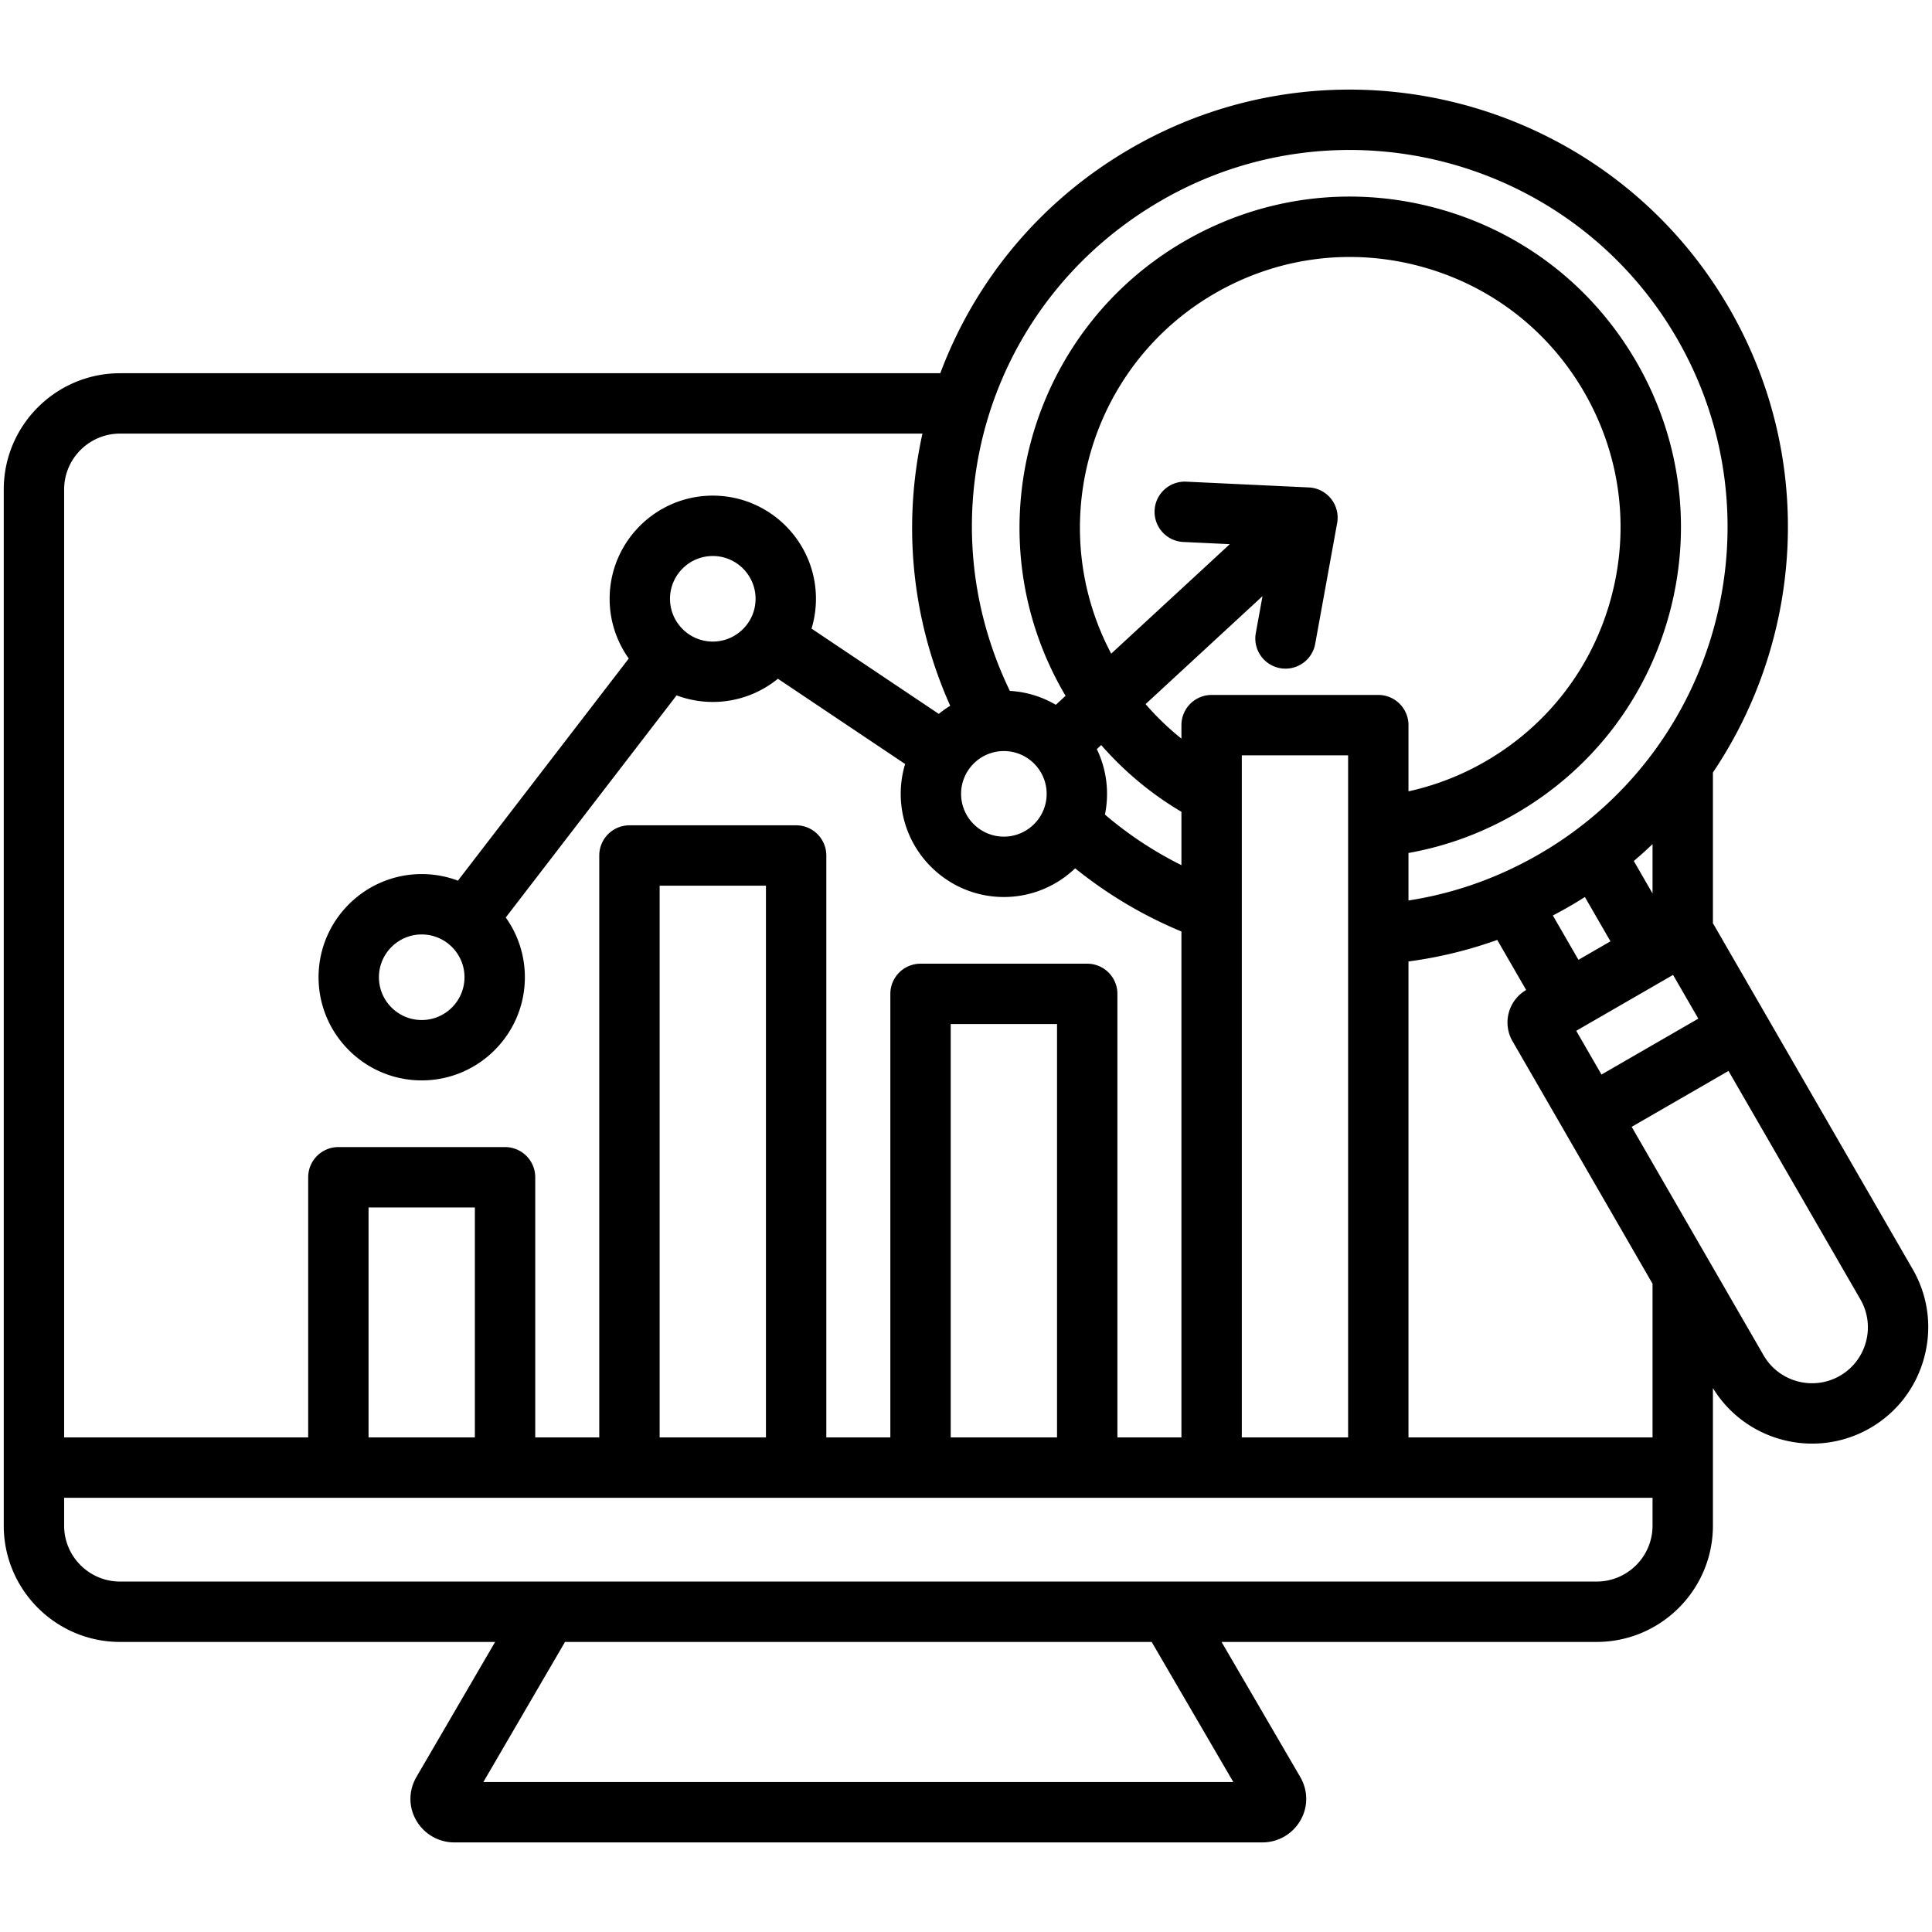
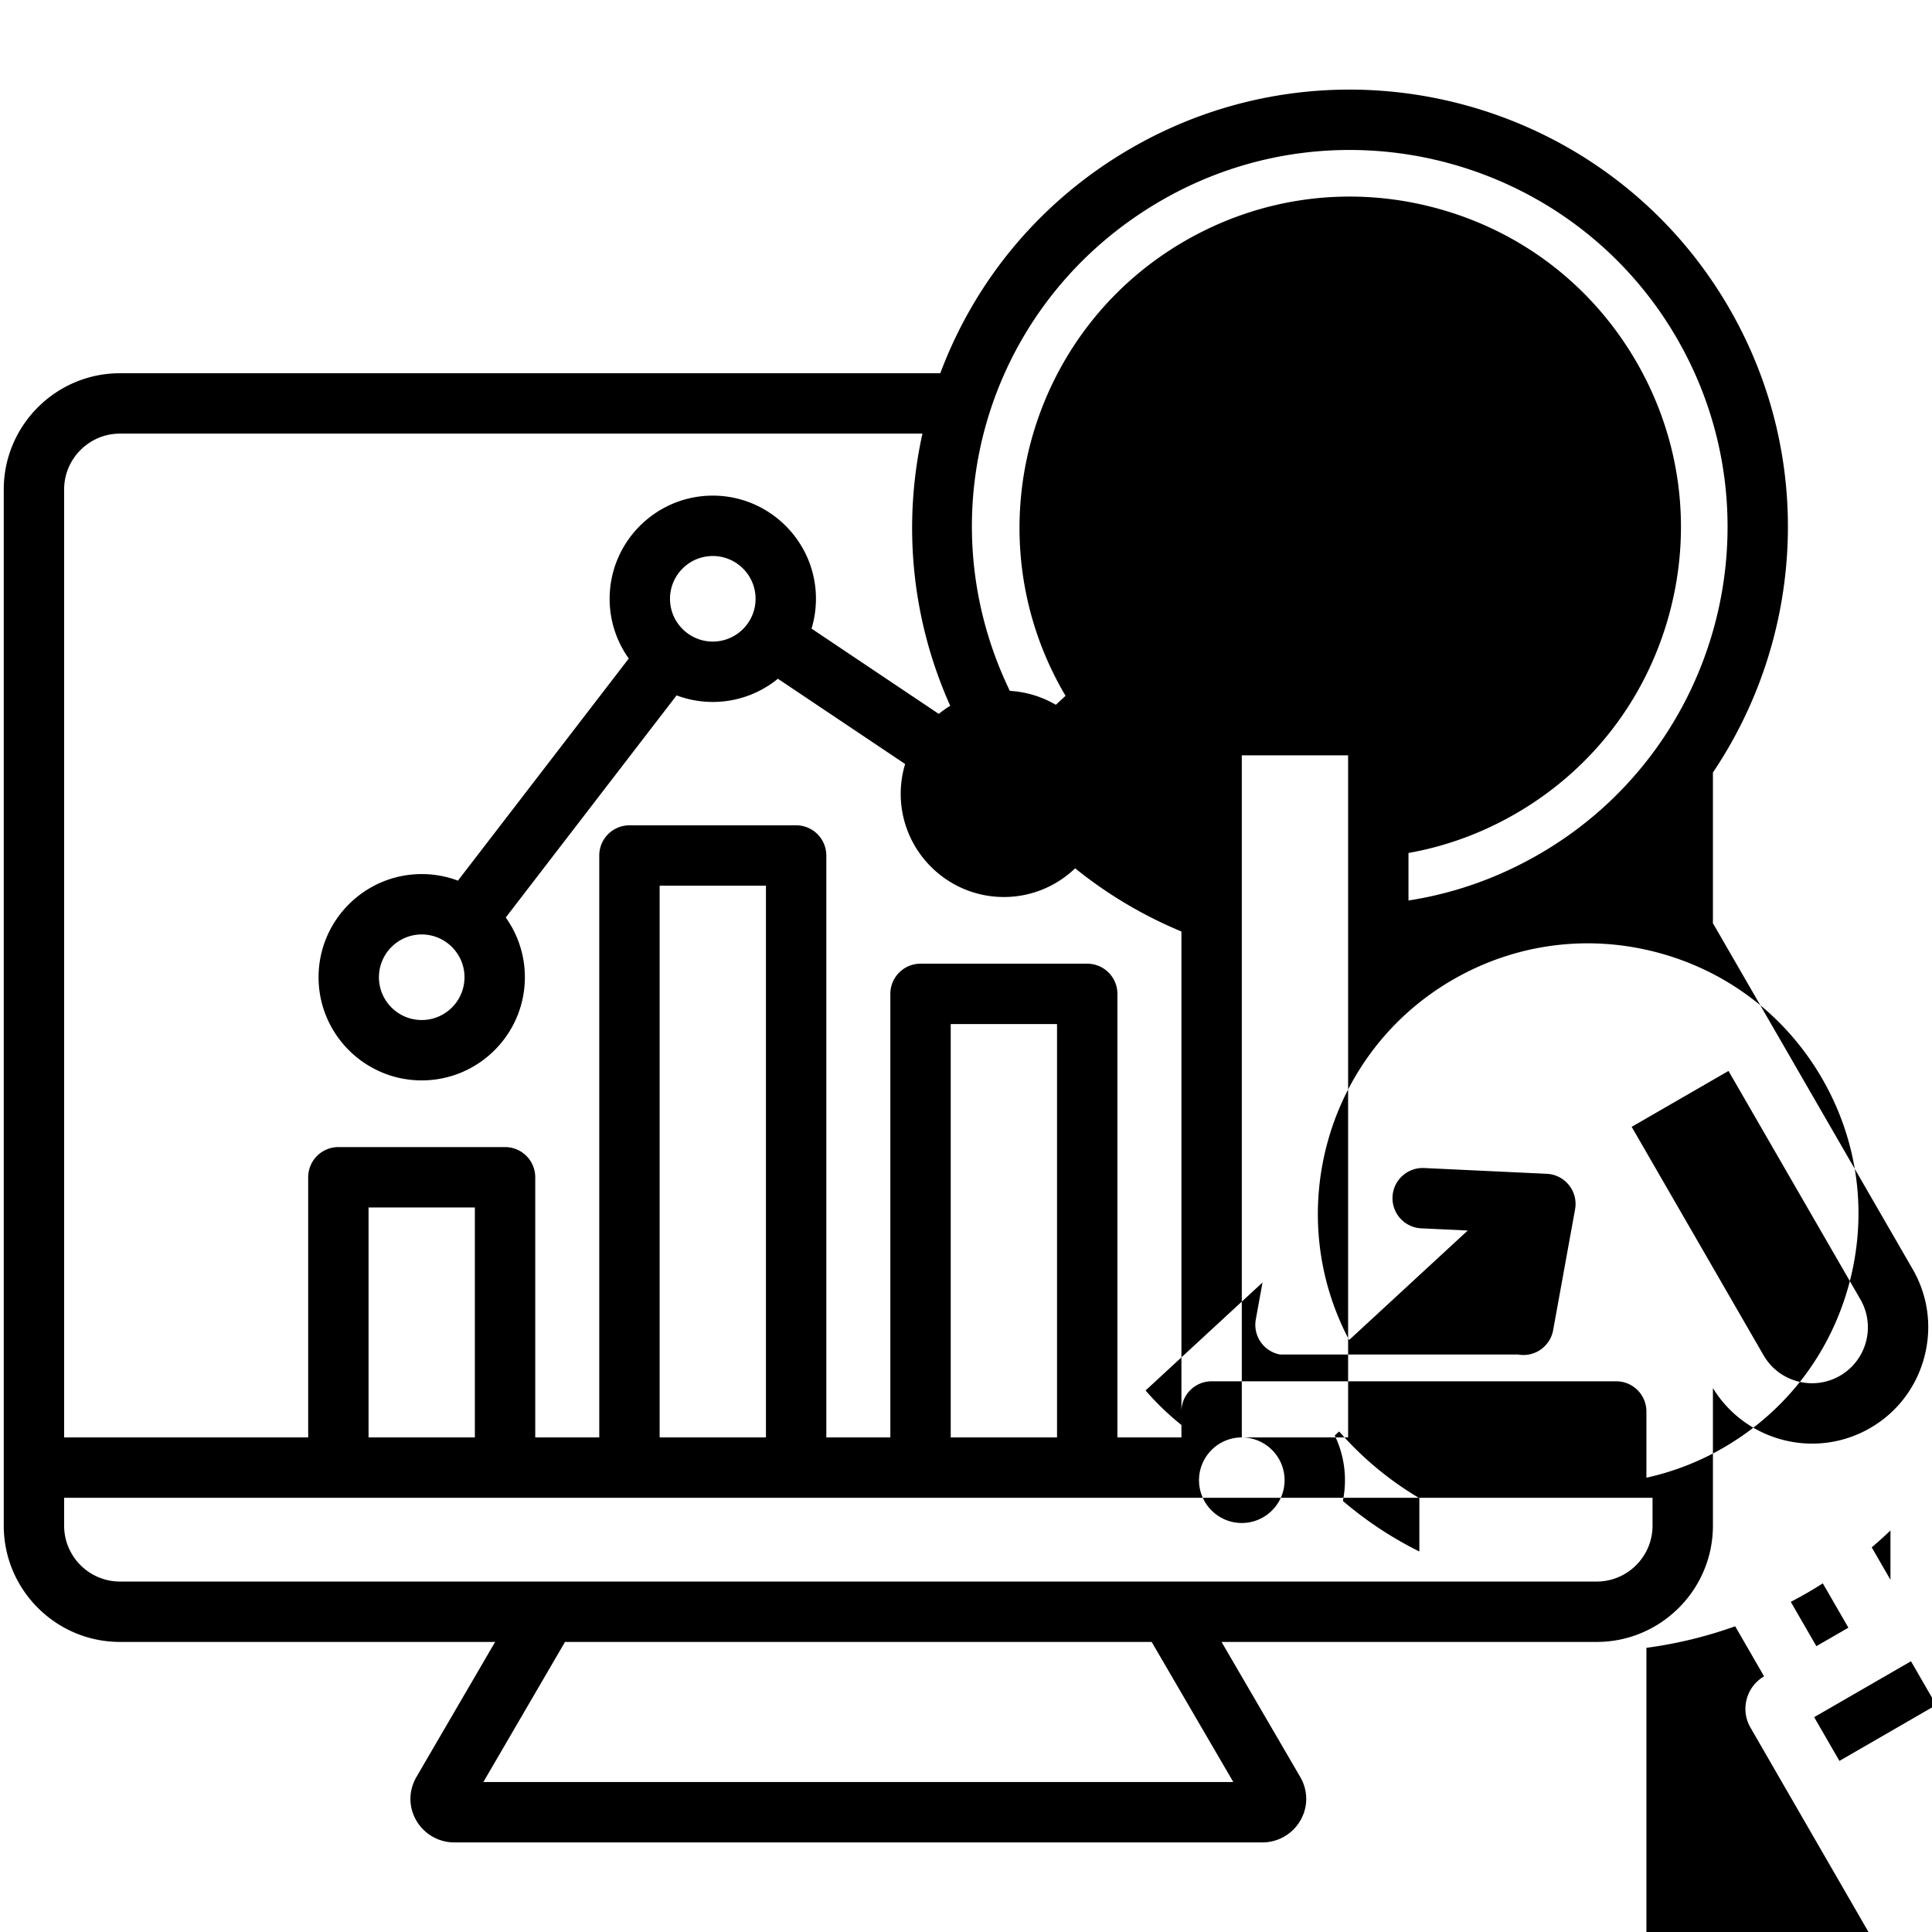
<svg xmlns="http://www.w3.org/2000/svg" version="1.1" width="512" height="512" x="0" y="0" viewBox="0 0 512 512" style="enable-background:new 0 0 512 512" xml:space="preserve" class="">
  <g>
-     <path d="m506.884 336.355-52.682-91.248c-.081-.141-.175-.269-.262-.404v-39.98c23.999-35.643 27.248-83.327 4.356-122.978C426.303 26.332 355.193 7.278 299.78 39.27c-23.493 13.564-41.179 34.511-50.591 59.641H31.806c-16.989 0-30.811 13.822-30.811 30.811v274.595c0 16.989 13.822 30.811 30.811 30.811h99.408l-20.843 35.767c-2.109 3.619-2.135 7.925-.069 11.521 2.069 3.601 5.918 5.838 10.043 5.838H334.59c4.125 0 7.974-2.237 10.043-5.837 2.066-3.595 2.041-7.901-.067-11.521l-20.843-35.768h99.407c16.989 0 30.811-13.822 30.811-30.811v-36.458c5.781 9.435 15.906 14.712 26.309 14.712a30.626 30.626 0 0 0 15.355-4.122c7.107-4.104 12.197-10.751 14.332-18.718s1.05-16.269-3.053-23.376zM329.09 380.933V200.167h28.173v180.766zm-63.053-181.892c6.252 0 11.338 5.086 11.338 11.338s-5.086 11.338-11.338 11.338-11.338-5.086-11.338-11.338 5.086-11.338 11.338-11.338zm24.632-.516 1.164-1.074a87.158 87.158 0 0 0 21.257 17.686v14.137a98.839 98.839 0 0 1-20.269-13.403c.363-1.775.554-3.611.554-5.491 0-4.245-.972-8.267-2.706-11.855zm48.571-21.455a8.003 8.003 0 0 0 9.301-6.441l5.819-32.029a8.002 8.002 0 0 0-7.494-9.422l-32.517-1.532c-4.418-.194-8.159 3.202-8.368 7.615a8 8 0 0 0 7.615 8.368l12.316.58-31.43 29.018c-17.903-33.843-5.927-76.198 27.501-95.498 16.571-9.567 35.876-12.108 54.357-7.156 18.482 4.952 33.93 16.806 43.497 33.376s12.109 35.875 7.157 54.357c-4.953 18.482-16.806 33.93-33.376 43.497a71.285 71.285 0 0 1-20.355 7.913v-17.549a8 8 0 0 0-8-8H321.09a8 8 0 0 0-8 8v3.575a71.223 71.223 0 0 1-9.498-9.148l30.986-28.608-1.777 9.783a7.998 7.998 0 0 0 6.439 9.301zm34.022 77.727a114.247 114.247 0 0 0 23.524-5.708l7.663 13.272c-4.731 2.743-6.356 8.823-3.62 13.562l37.111 64.278v40.732h-64.678zm42.56-14.536a118.293 118.293 0 0 0 4.187-2.545l6.781 11.746-8.485 4.899-6.782-11.746a120.781 120.781 0 0 0 4.299-2.354zm17.154-12.086a115.195 115.195 0 0 0 4.964-4.478v13.076zm-15.258 45 25.661-14.815 6.693 11.592-25.66 14.815zM307.78 53.127c47.773-27.581 109.078-11.154 136.66 36.618s11.155 109.078-36.618 136.66c-10.832 6.254-22.424 10.354-34.56 12.236V226.05c9.951-1.774 19.461-5.254 28.355-10.389 20.272-11.704 34.772-30.602 40.831-53.212s2.949-46.227-8.755-66.498c-11.704-20.272-30.602-34.773-53.212-40.831-22.611-6.06-46.227-2.95-66.499 8.754-41.847 24.161-56.237 77.862-32.076 119.71.157.272.325.537.485.807l-2.585 2.387a27.146 27.146 0 0 0-12.188-3.687c-22.794-47.162-5.747-103.459 40.162-129.964zM31.806 114.911h212.65c-5.365 24.345-2.793 49.453 7.362 72.127a27.475 27.475 0 0 0-3.031 2.15l-33.722-22.598a27.242 27.242 0 0 0 1.17-7.906c0-15.074-12.264-27.338-27.338-27.338s-27.338 12.264-27.338 27.338a27.177 27.177 0 0 0 5.071 15.83l-45.276 58.867a27.205 27.205 0 0 0-9.594-1.742c-15.074 0-27.338 12.264-27.338 27.339 0 15.074 12.264 27.338 27.338 27.338s27.338-12.264 27.338-27.338a27.184 27.184 0 0 0-5.07-15.83l45.277-58.867a27.205 27.205 0 0 0 9.594 1.742 27.205 27.205 0 0 0 17.25-6.149l33.721 22.597a27.254 27.254 0 0 0-1.17 7.907c0 15.074 12.264 27.338 27.338 27.338 7.322 0 13.976-2.899 18.889-7.603a114.859 114.859 0 0 0 28.164 16.739v134.08h-16.966V263.388a8 8 0 0 0-8-8H243.95a8 8 0 0 0-8 8v117.545h-16.966V226.717a8 8 0 0 0-8-8h-44.173a8 8 0 0 0-8 8v154.216h-16.966v-68.945a8 8 0 0 0-8-8H89.672a8 8 0 0 0-8 8v68.945H16.995V129.722c0-8.167 6.644-14.811 14.811-14.811zm145.753 43.774c0-6.252 5.086-11.338 11.338-11.338s11.338 5.086 11.338 11.338-5.086 11.338-11.338 11.338-11.338-5.086-11.338-11.338zm-54.462 100.294c0 6.252-5.086 11.338-11.338 11.338s-11.338-5.086-11.338-11.338 5.086-11.339 11.338-11.339 11.338 5.086 11.338 11.339zM251.95 380.933V271.388h28.173v109.545zm-77.139 0V234.717h28.173v146.216zm-77.139 0v-60.945h28.173v60.945zm229.166 91.32H128.097l21.635-37.125h155.471zm96.291-53.125H31.806c-8.167 0-14.811-6.644-14.811-14.811v-7.384H437.94v7.384c0 8.167-6.644 14.811-14.811 14.811zm64.475-54.535c-7.074 4.084-16.154 1.651-20.238-5.423l-34.956-60.546 25.66-14.815 34.956 60.546c4.086 7.074 1.653 16.153-5.422 20.238z" fill="#000000" opacity="1" data-original="#000000" class="" />
+     <path d="m506.884 336.355-52.682-91.248c-.081-.141-.175-.269-.262-.404v-39.98c23.999-35.643 27.248-83.327 4.356-122.978C426.303 26.332 355.193 7.278 299.78 39.27c-23.493 13.564-41.179 34.511-50.591 59.641H31.806c-16.989 0-30.811 13.822-30.811 30.811v274.595c0 16.989 13.822 30.811 30.811 30.811h99.408l-20.843 35.767c-2.109 3.619-2.135 7.925-.069 11.521 2.069 3.601 5.918 5.838 10.043 5.838H334.59c4.125 0 7.974-2.237 10.043-5.837 2.066-3.595 2.041-7.901-.067-11.521l-20.843-35.768h99.407c16.989 0 30.811-13.822 30.811-30.811v-36.458c5.781 9.435 15.906 14.712 26.309 14.712a30.626 30.626 0 0 0 15.355-4.122c7.107-4.104 12.197-10.751 14.332-18.718s1.05-16.269-3.053-23.376zM329.09 380.933V200.167h28.173v180.766zc6.252 0 11.338 5.086 11.338 11.338s-5.086 11.338-11.338 11.338-11.338-5.086-11.338-11.338 5.086-11.338 11.338-11.338zm24.632-.516 1.164-1.074a87.158 87.158 0 0 0 21.257 17.686v14.137a98.839 98.839 0 0 1-20.269-13.403c.363-1.775.554-3.611.554-5.491 0-4.245-.972-8.267-2.706-11.855zm48.571-21.455a8.003 8.003 0 0 0 9.301-6.441l5.819-32.029a8.002 8.002 0 0 0-7.494-9.422l-32.517-1.532c-4.418-.194-8.159 3.202-8.368 7.615a8 8 0 0 0 7.615 8.368l12.316.58-31.43 29.018c-17.903-33.843-5.927-76.198 27.501-95.498 16.571-9.567 35.876-12.108 54.357-7.156 18.482 4.952 33.93 16.806 43.497 33.376s12.109 35.875 7.157 54.357c-4.953 18.482-16.806 33.93-33.376 43.497a71.285 71.285 0 0 1-20.355 7.913v-17.549a8 8 0 0 0-8-8H321.09a8 8 0 0 0-8 8v3.575a71.223 71.223 0 0 1-9.498-9.148l30.986-28.608-1.777 9.783a7.998 7.998 0 0 0 6.439 9.301zm34.022 77.727a114.247 114.247 0 0 0 23.524-5.708l7.663 13.272c-4.731 2.743-6.356 8.823-3.62 13.562l37.111 64.278v40.732h-64.678zm42.56-14.536a118.293 118.293 0 0 0 4.187-2.545l6.781 11.746-8.485 4.899-6.782-11.746a120.781 120.781 0 0 0 4.299-2.354zm17.154-12.086a115.195 115.195 0 0 0 4.964-4.478v13.076zm-15.258 45 25.661-14.815 6.693 11.592-25.66 14.815zM307.78 53.127c47.773-27.581 109.078-11.154 136.66 36.618s11.155 109.078-36.618 136.66c-10.832 6.254-22.424 10.354-34.56 12.236V226.05c9.951-1.774 19.461-5.254 28.355-10.389 20.272-11.704 34.772-30.602 40.831-53.212s2.949-46.227-8.755-66.498c-11.704-20.272-30.602-34.773-53.212-40.831-22.611-6.06-46.227-2.95-66.499 8.754-41.847 24.161-56.237 77.862-32.076 119.71.157.272.325.537.485.807l-2.585 2.387a27.146 27.146 0 0 0-12.188-3.687c-22.794-47.162-5.747-103.459 40.162-129.964zM31.806 114.911h212.65c-5.365 24.345-2.793 49.453 7.362 72.127a27.475 27.475 0 0 0-3.031 2.15l-33.722-22.598a27.242 27.242 0 0 0 1.17-7.906c0-15.074-12.264-27.338-27.338-27.338s-27.338 12.264-27.338 27.338a27.177 27.177 0 0 0 5.071 15.83l-45.276 58.867a27.205 27.205 0 0 0-9.594-1.742c-15.074 0-27.338 12.264-27.338 27.339 0 15.074 12.264 27.338 27.338 27.338s27.338-12.264 27.338-27.338a27.184 27.184 0 0 0-5.07-15.83l45.277-58.867a27.205 27.205 0 0 0 9.594 1.742 27.205 27.205 0 0 0 17.25-6.149l33.721 22.597a27.254 27.254 0 0 0-1.17 7.907c0 15.074 12.264 27.338 27.338 27.338 7.322 0 13.976-2.899 18.889-7.603a114.859 114.859 0 0 0 28.164 16.739v134.08h-16.966V263.388a8 8 0 0 0-8-8H243.95a8 8 0 0 0-8 8v117.545h-16.966V226.717a8 8 0 0 0-8-8h-44.173a8 8 0 0 0-8 8v154.216h-16.966v-68.945a8 8 0 0 0-8-8H89.672a8 8 0 0 0-8 8v68.945H16.995V129.722c0-8.167 6.644-14.811 14.811-14.811zm145.753 43.774c0-6.252 5.086-11.338 11.338-11.338s11.338 5.086 11.338 11.338-5.086 11.338-11.338 11.338-11.338-5.086-11.338-11.338zm-54.462 100.294c0 6.252-5.086 11.338-11.338 11.338s-11.338-5.086-11.338-11.338 5.086-11.339 11.338-11.339 11.338 5.086 11.338 11.339zM251.95 380.933V271.388h28.173v109.545zm-77.139 0V234.717h28.173v146.216zm-77.139 0v-60.945h28.173v60.945zm229.166 91.32H128.097l21.635-37.125h155.471zm96.291-53.125H31.806c-8.167 0-14.811-6.644-14.811-14.811v-7.384H437.94v7.384c0 8.167-6.644 14.811-14.811 14.811zm64.475-54.535c-7.074 4.084-16.154 1.651-20.238-5.423l-34.956-60.546 25.66-14.815 34.956 60.546c4.086 7.074 1.653 16.153-5.422 20.238z" fill="#000000" opacity="1" data-original="#000000" class="" />
  </g>
</svg>